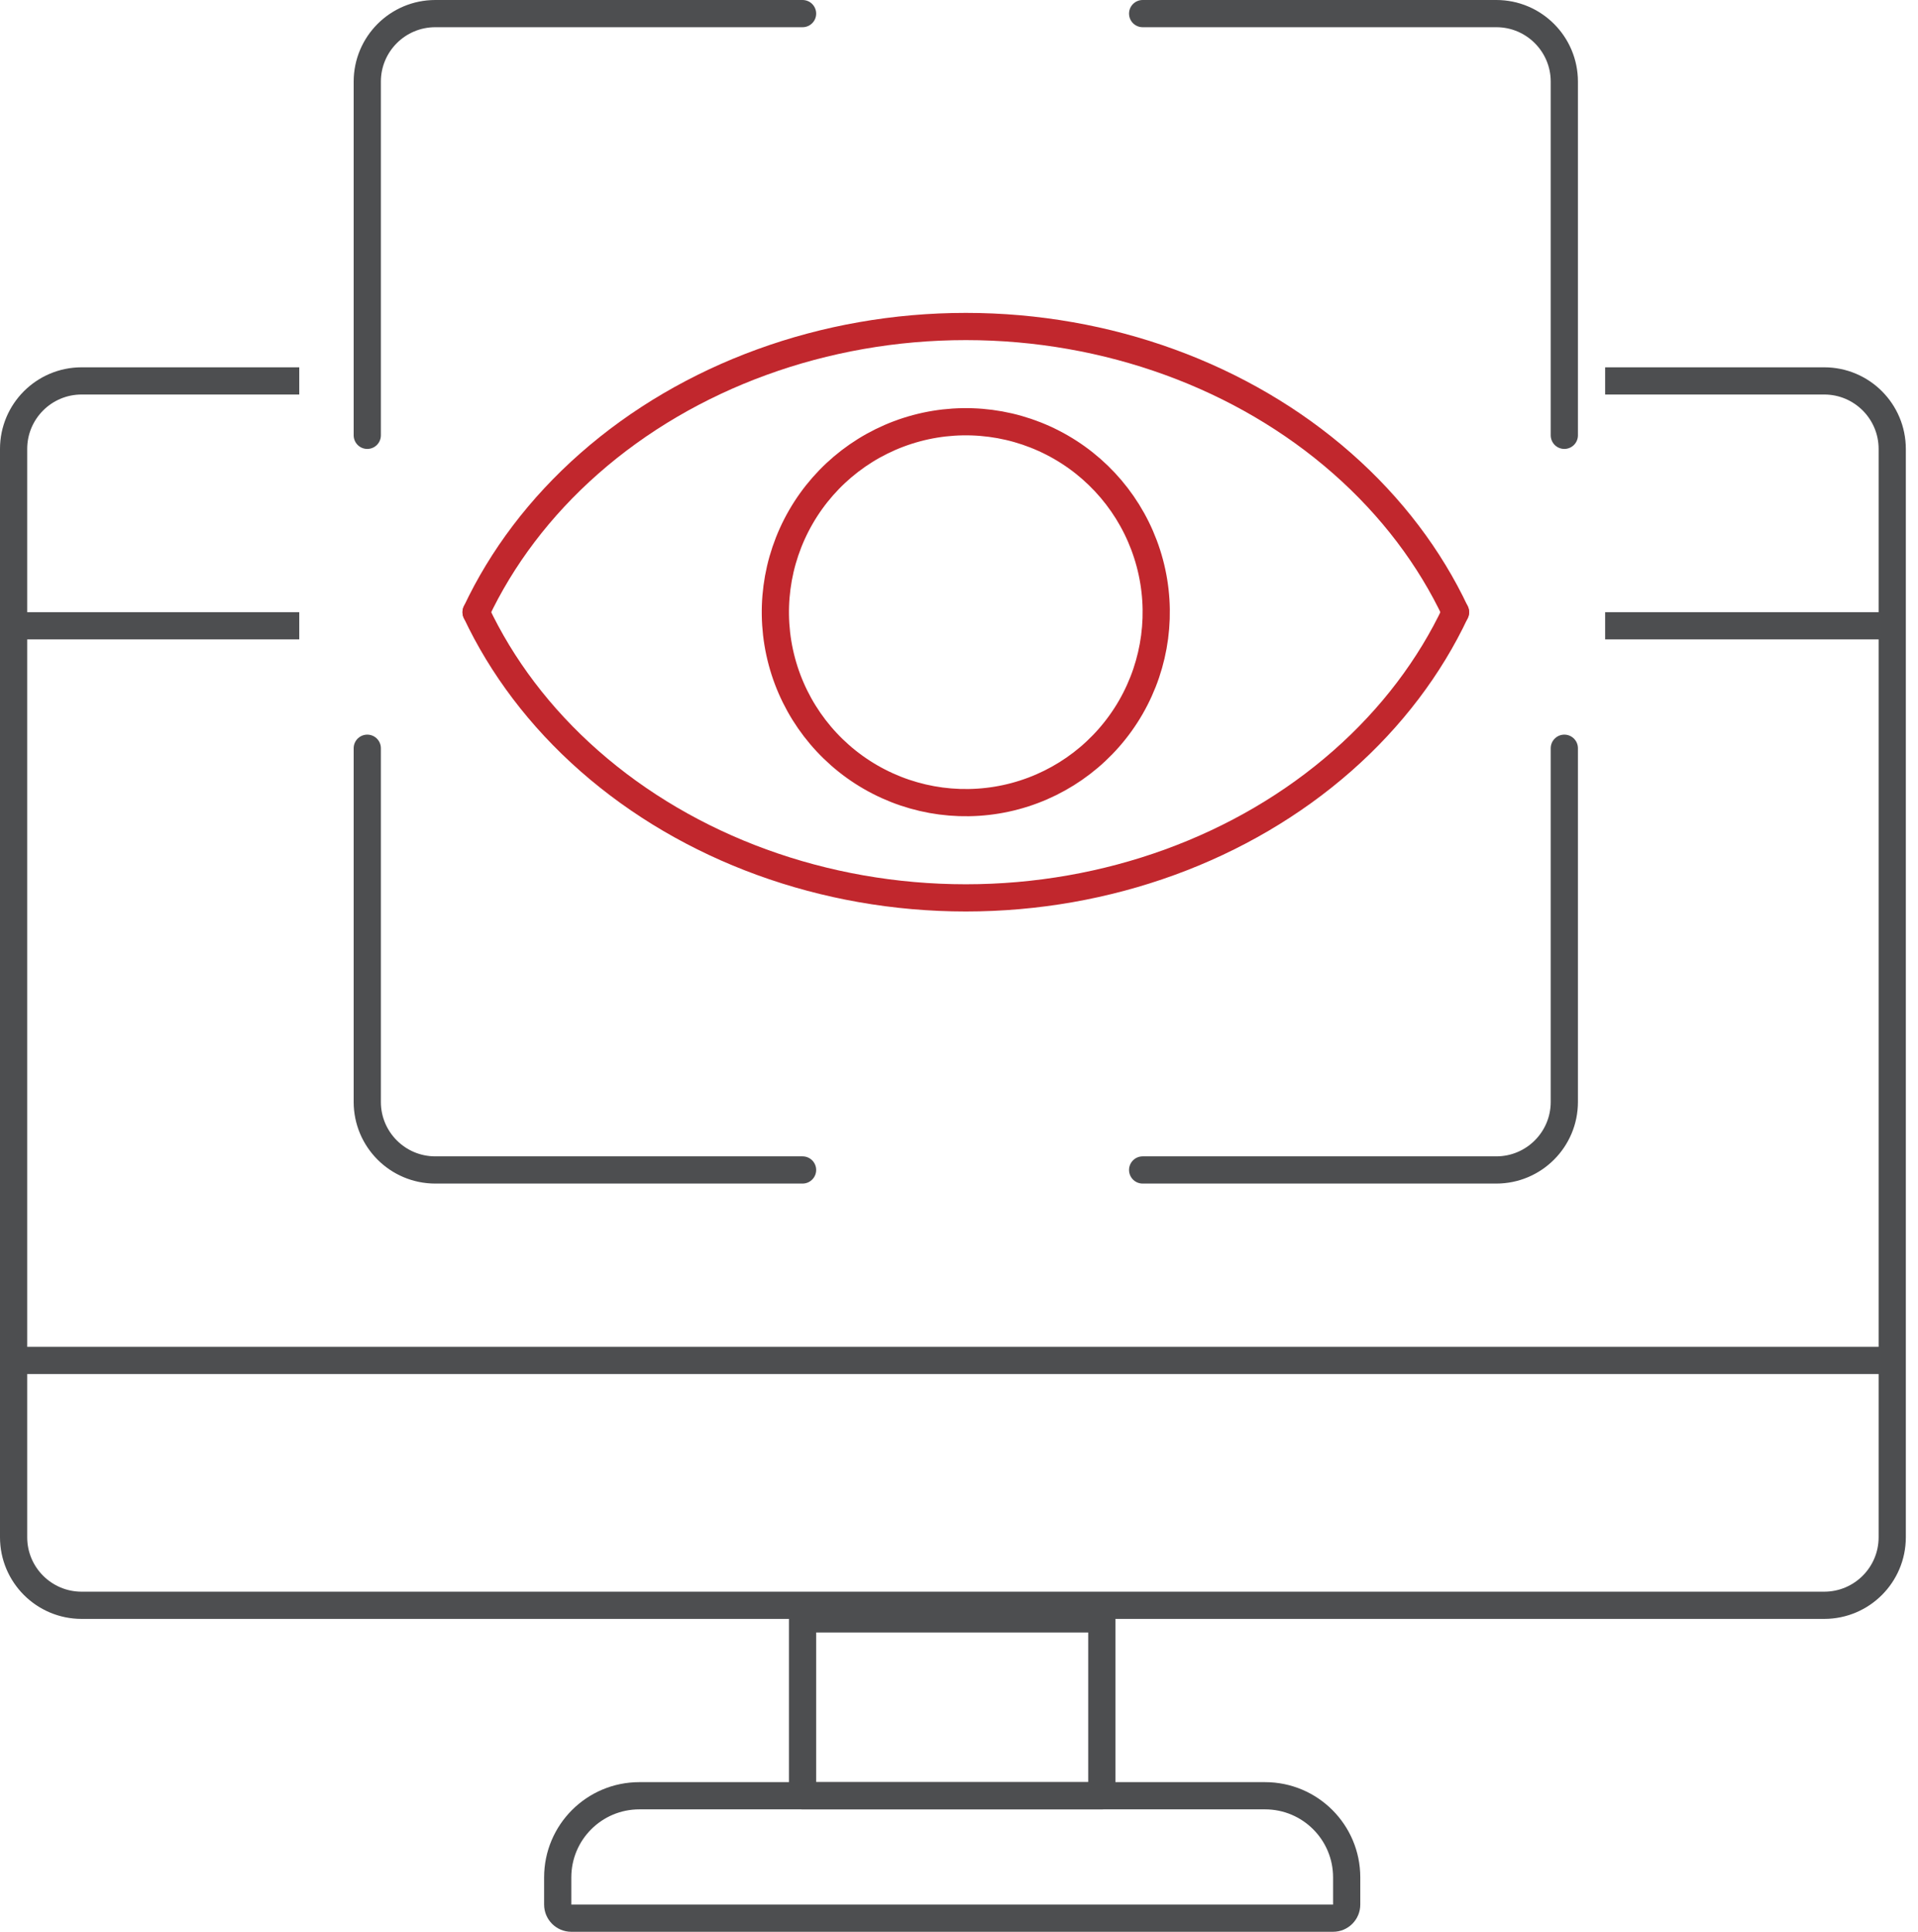
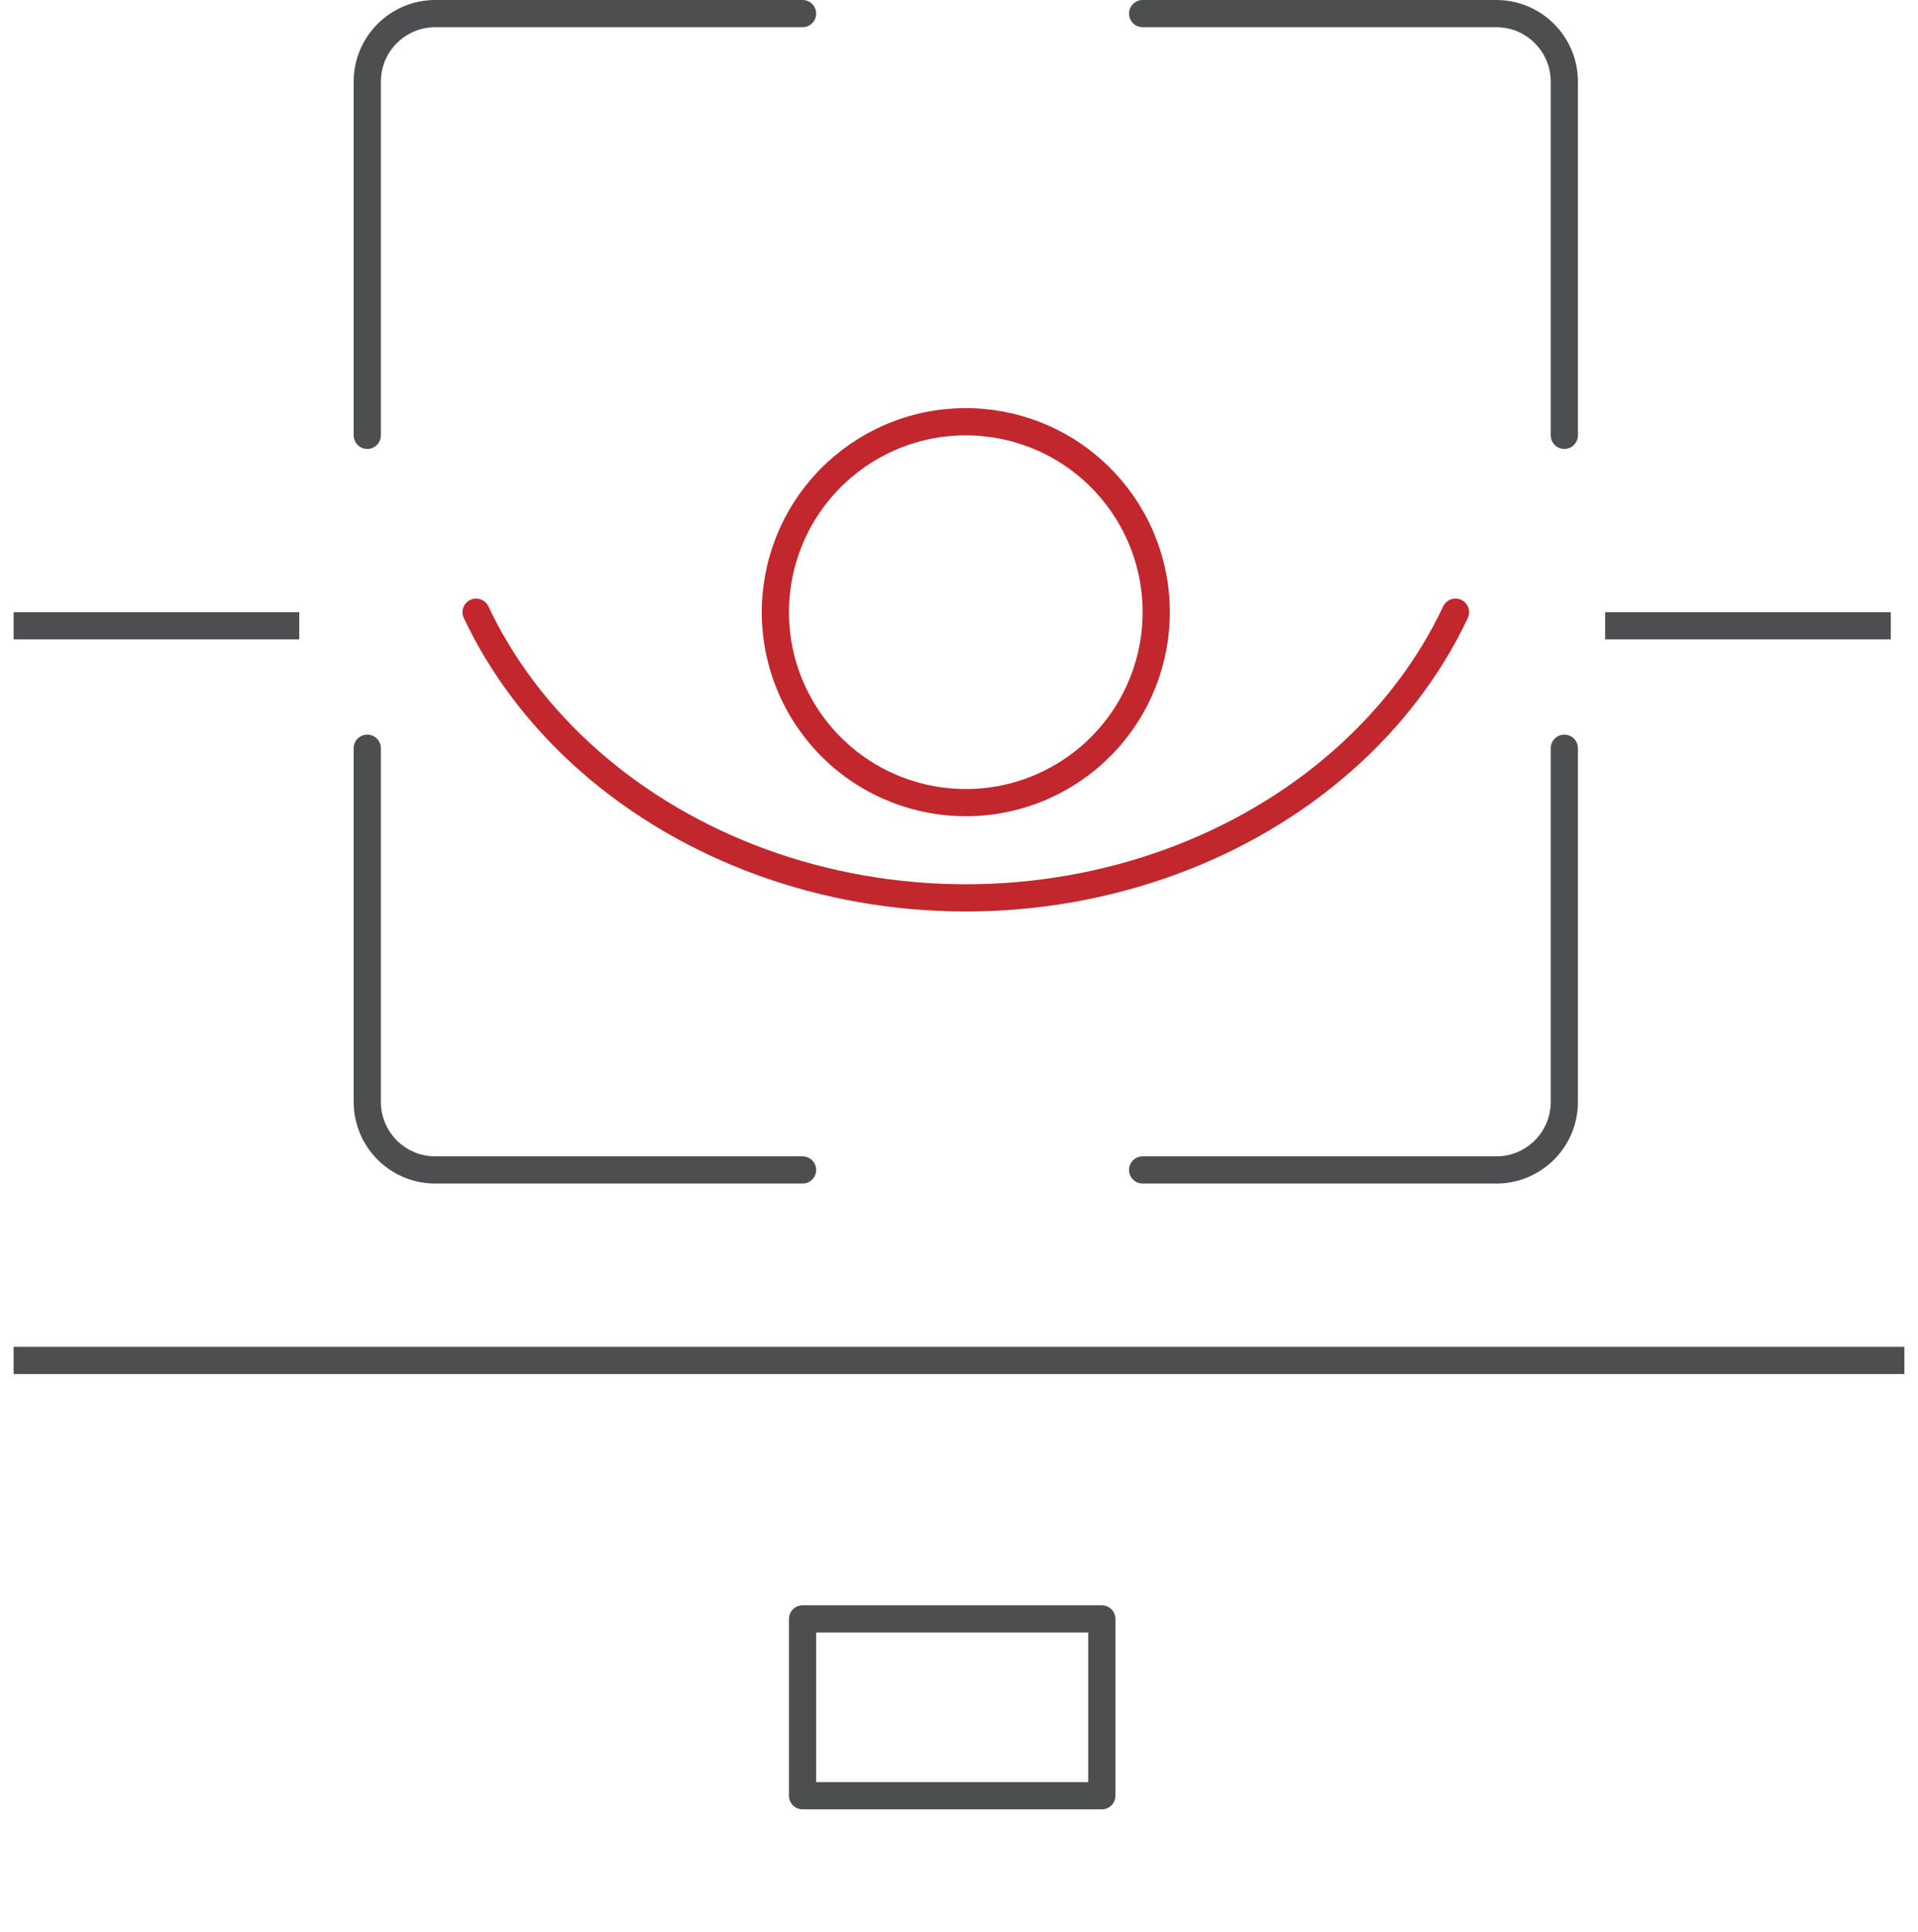
<svg xmlns="http://www.w3.org/2000/svg" width="141" height="142" viewBox="0 0 141 142" fill="none">
  <path d="M107 45C105.123 48.986 102.322 52.727 98.671 55.937C91.37 62.358 81.416 66 71 66C60.584 66 50.63 62.358 43.329 55.937C39.678 52.727 36.877 48.986 35 45" stroke="#C1272D" stroke-width="2" stroke-linecap="round" stroke-linejoin="round" />
-   <path d="M35 45C36.877 41.014 39.678 37.273 43.329 34.063C50.63 27.642 60.584 24 71 24C81.416 24 91.37 27.642 98.671 34.063C102.321 37.273 105.123 41.014 107 45" stroke="#C1272D" stroke-width="2" stroke-linecap="round" stroke-linejoin="round" />
  <path d="M84.523 41.377C85.484 44.963 84.981 48.784 83.124 52C81.268 55.216 78.21 57.562 74.624 58.523C71.037 59.484 67.216 58.981 64 57.124C60.784 55.268 58.438 52.21 57.477 48.623C56.516 45.037 57.019 41.216 58.876 38C60.732 34.784 63.79 32.438 67.376 31.477C70.963 30.516 74.784 31.019 78 32.876C81.216 34.732 83.562 37.79 84.523 41.377L84.523 41.377Z" stroke="#C1272D" stroke-width="2" stroke-linejoin="round" />
-   <path d="M22 28H6C3.239 28 1 30.239 1 33V113C1 115.761 3.239 118 6 118H134.105C136.867 118 139.105 115.761 139.105 113V33C139.105 30.239 136.867 28 134.105 28H118" stroke="#4D4E50" stroke-width="2" stroke-linejoin="round" />
-   <path d="M98 141C98.552 141 99 140.552 99 140V138C99 134.686 96.314 132 93 132H47C43.686 132 41 134.686 41 138V140C41 140.552 41.448 141 42 141H98Z" stroke="#4D4E50" stroke-width="2" stroke-linejoin="round" />
  <path d="M81 132L59 132L59 119L81 119L81 132Z" stroke="#4D4E50" stroke-width="2" stroke-linejoin="round" />
  <path d="M1 100H140" stroke="#4D4E50" stroke-width="2" stroke-linejoin="round" />
  <path d="M1 46H22" stroke="#4D4E50" stroke-width="2" stroke-linejoin="round" />
  <path d="M118 46H139" stroke="#4D4E50" stroke-width="2" stroke-linejoin="round" />
  <path d="M59 1H32C29.239 1 27 3.239 27 6V32" stroke="#4D4E50" stroke-width="2" stroke-linecap="round" stroke-linejoin="round" />
  <path d="M84 86L110 86C112.761 86 115 83.761 115 81L115 55" stroke="#4D4E50" stroke-width="2" stroke-linecap="round" stroke-linejoin="round" />
  <path d="M115 32L115 6C115 3.239 112.761 1 110 1L84 1" stroke="#4D4E50" stroke-width="2" stroke-linecap="round" stroke-linejoin="round" />
  <path d="M27 55L27 81C27 83.761 29.239 86 32 86L59 86" stroke="#4D4E50" stroke-width="2" stroke-linecap="round" stroke-linejoin="round" />
</svg>